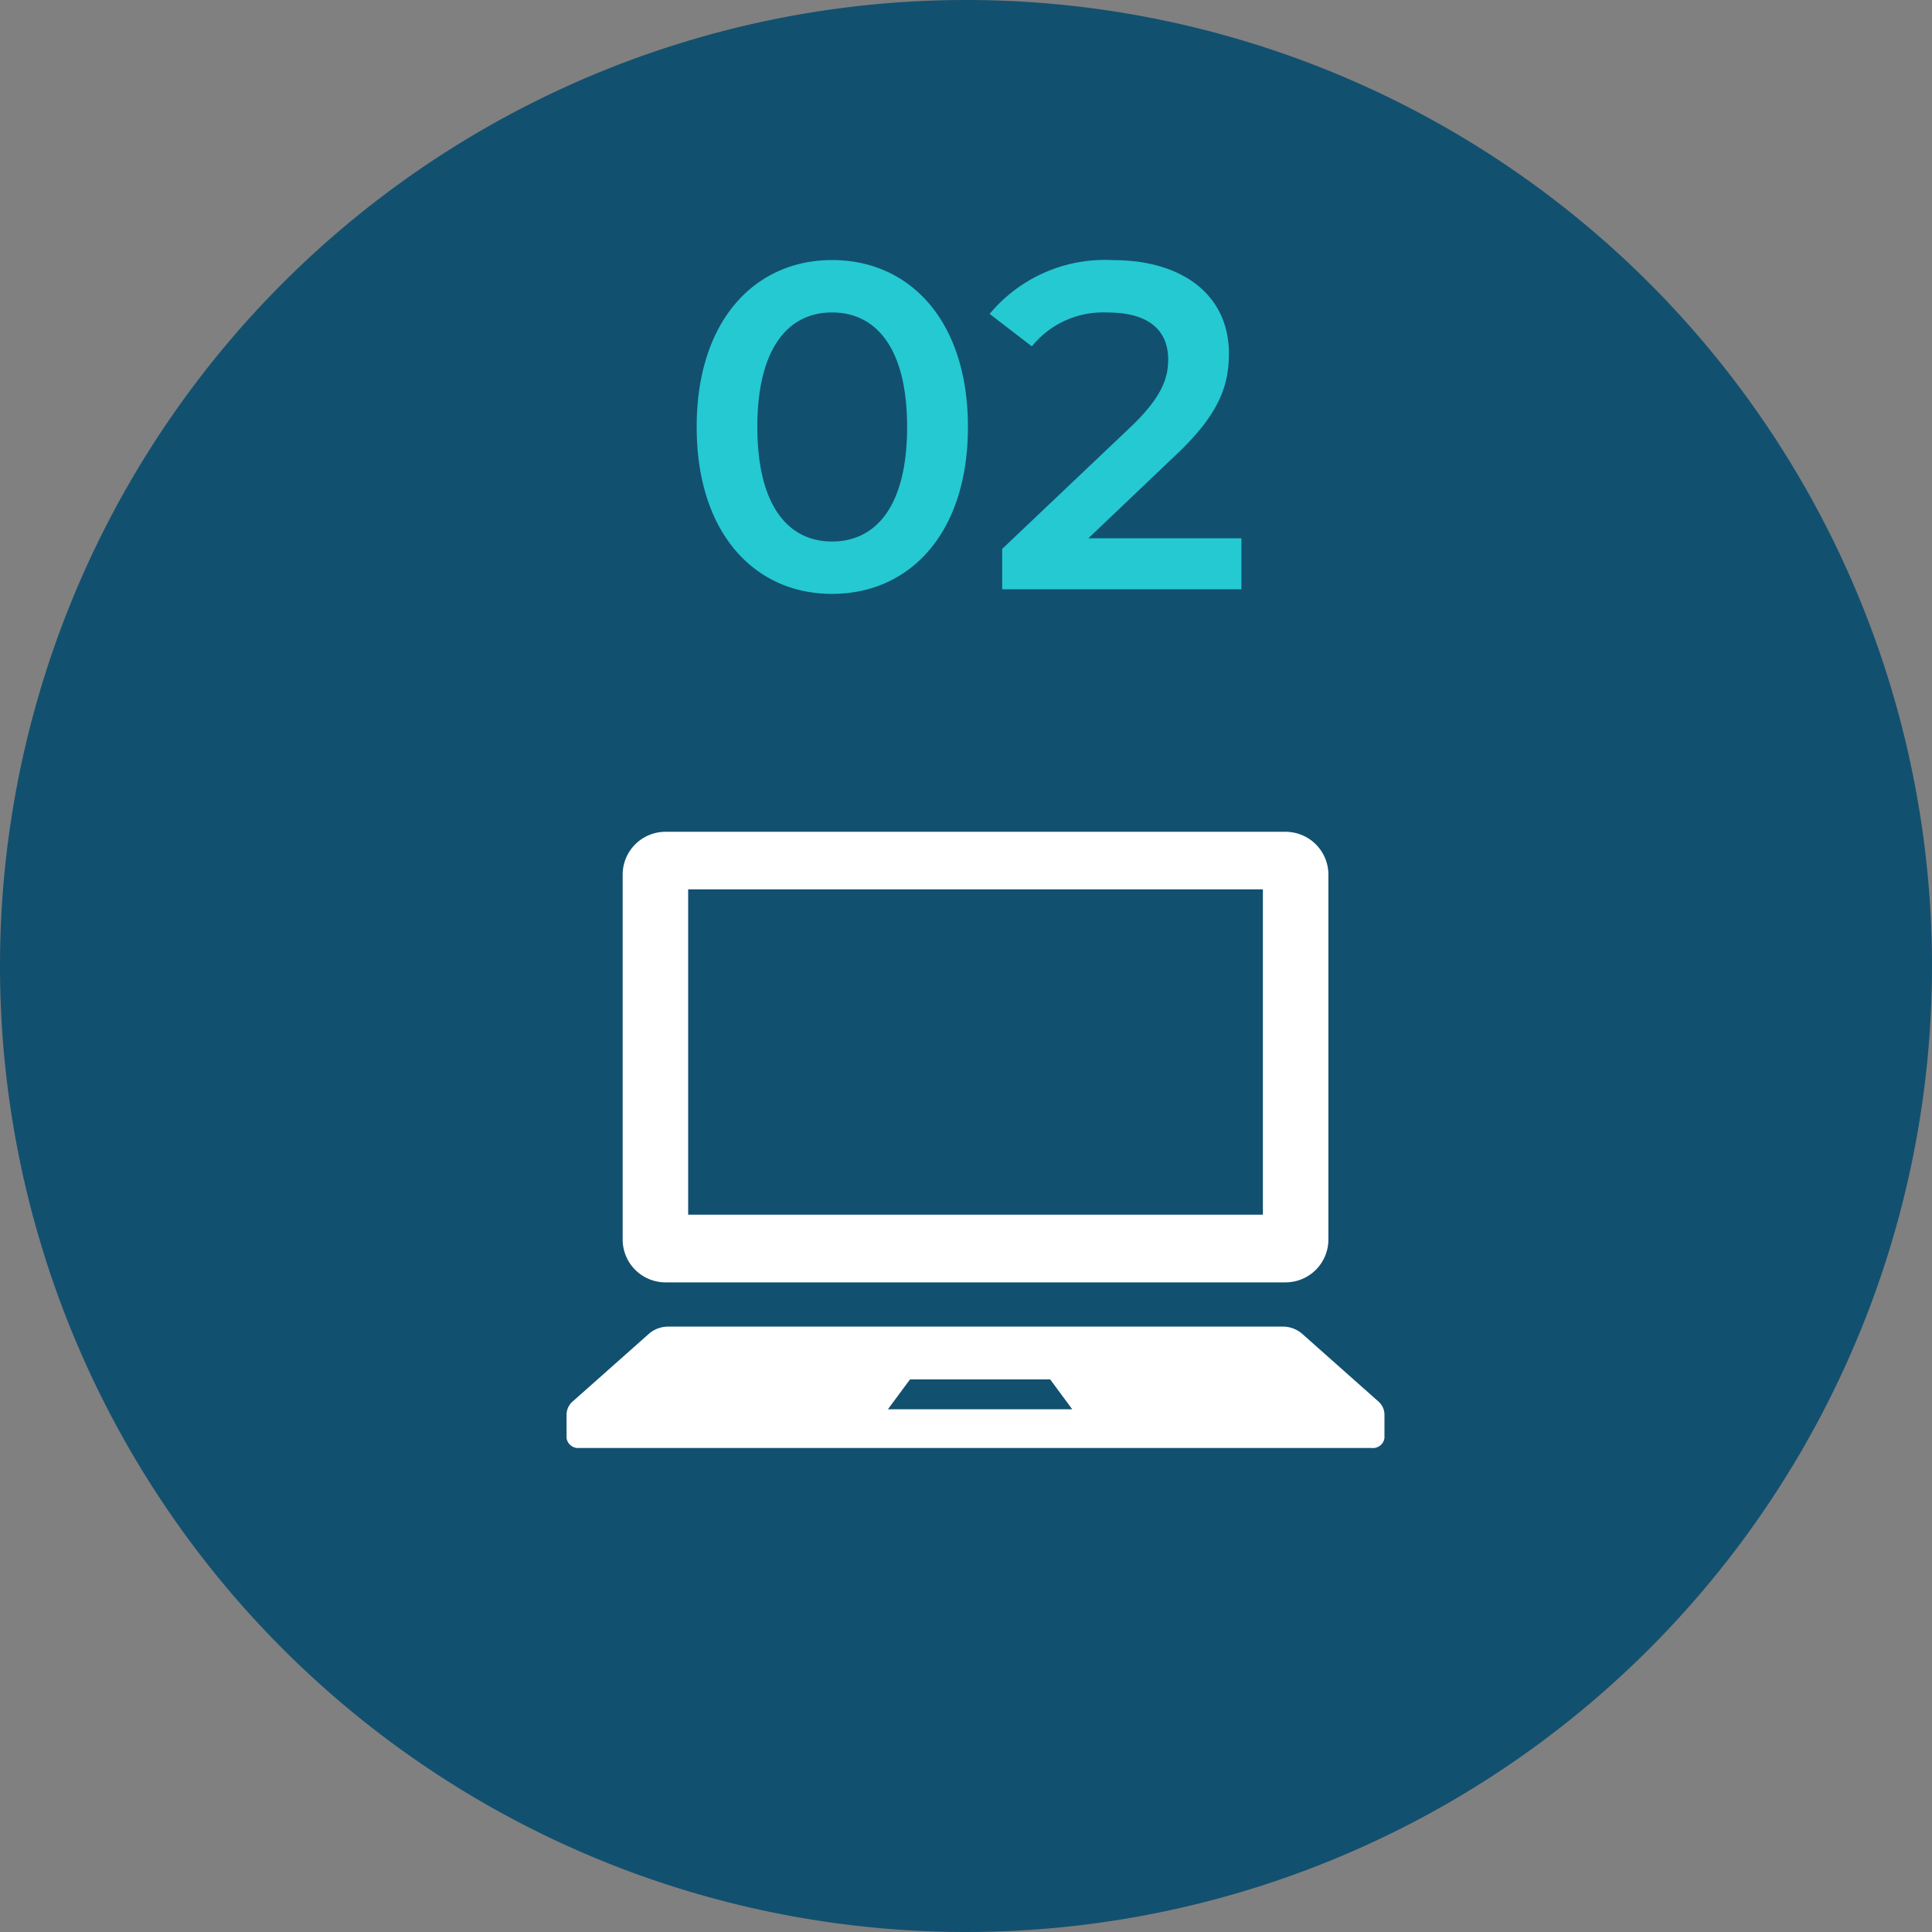
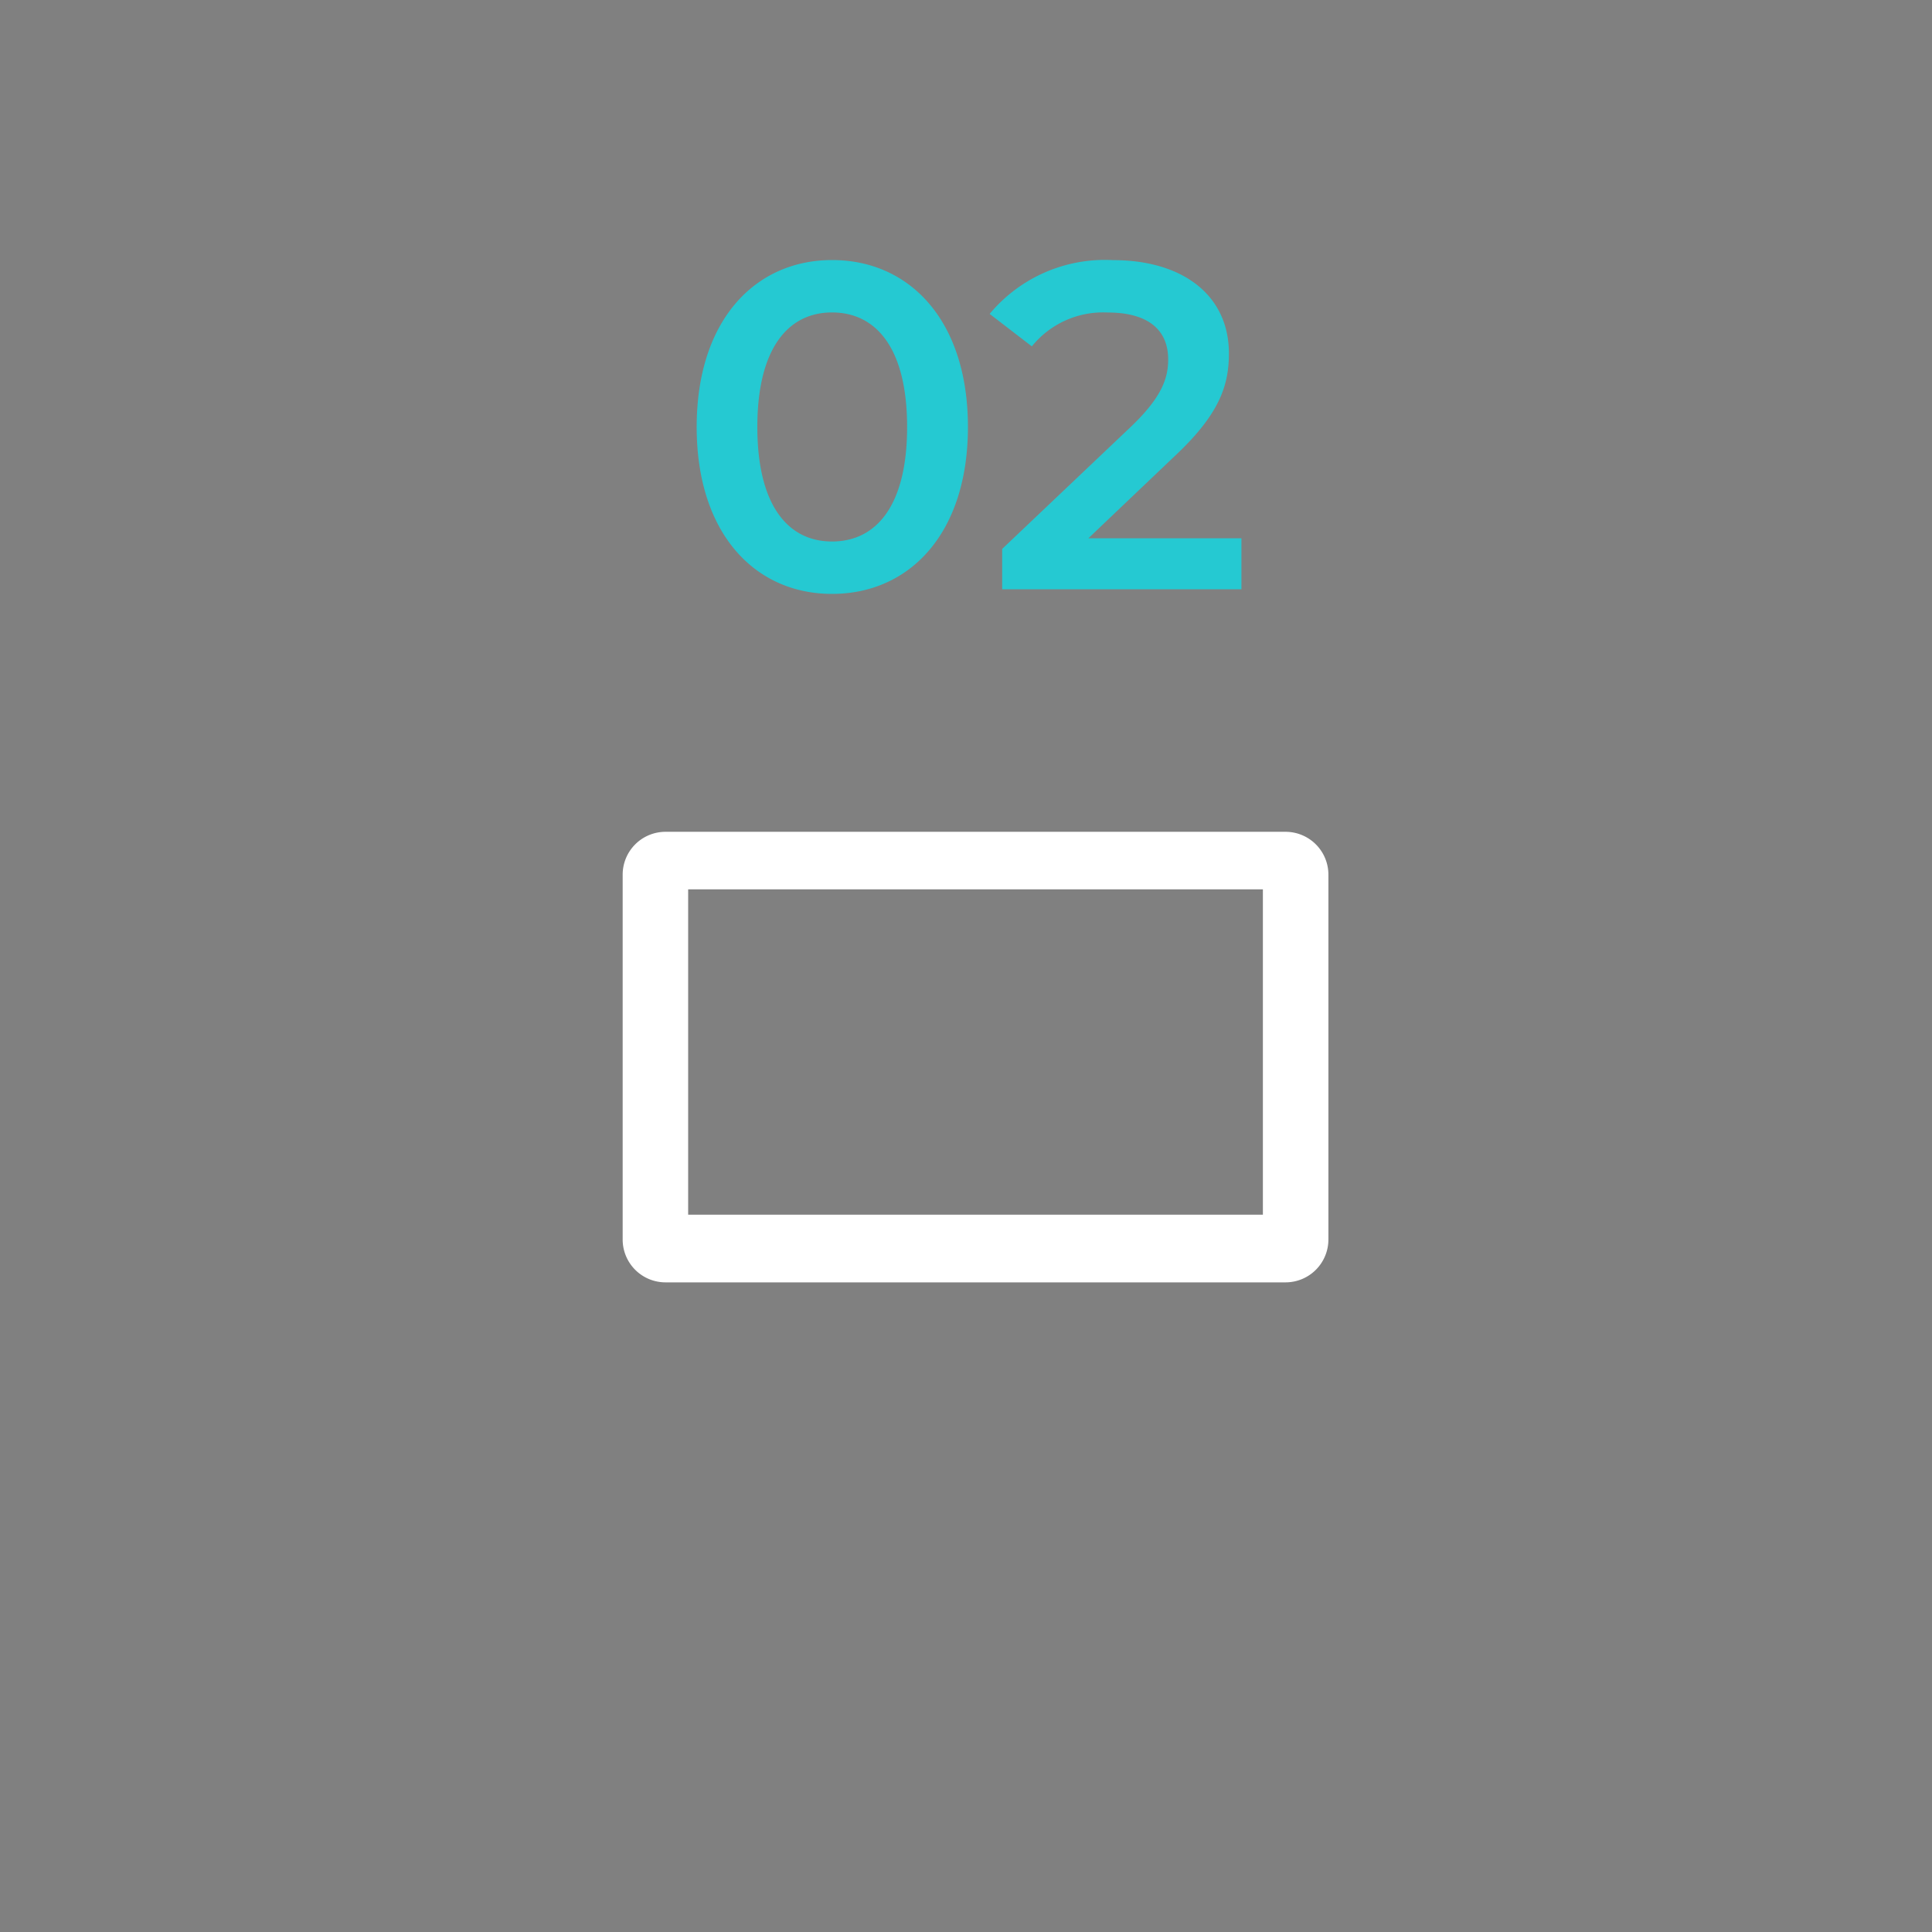
<svg xmlns="http://www.w3.org/2000/svg" width="100" height="100" viewBox="0 0 100 100">
  <rect x="0" y="0" width="100" height="100" fill="#808080" stroke="none" />
  <defs>
    <style>.a{fill:#12506f;}.b{fill:#fff;}.c{fill:#25c9d2;}</style>
  </defs>
  <g transform="translate(-213 -6027.5)">
    <g transform="translate(213 6027.5)">
-       <path class="a" d="M50,0A50,50,0,1,1,0,50,50,50,0,0,1,50,0Z" />
      <g transform="translate(29.325 -20.102)">
        <path class="b" d="M37.342,86.477H69.436a2.219,2.219,0,0,0,2.218-2.218V65.373a2.219,2.219,0,0,0-2.218-2.217H37.342a2.218,2.218,0,0,0-2.217,2.217V84.259A2.218,2.218,0,0,0,37.342,86.477Zm1.173-20.342H68.263v16.84H38.515Z" transform="translate(-32.221)" />
-         <path class="b" d="M42.009,376.739l-3.956-3.512a1.529,1.529,0,0,0-1.007-.353H5.291a1.529,1.529,0,0,0-1.007.353L.328,376.739a.909.909,0,0,0-.328.678v1.224a.605.605,0,0,0,.667.515h41a.6.6,0,0,0,.667-.515v-1.224A.909.909,0,0,0,42.009,376.739Zm-25.377.415,1.145-1.548h7.255l1.143,1.548Z" transform="translate(0 -284.107)" />
      </g>
      <path class="c" d="M8.064.24C12.072.24,15.1-2.88,15.1-8.4s-3.024-8.64-7.032-8.64c-3.984,0-7.008,3.12-7.008,8.64S4.08.24,8.064.24Zm0-2.712C5.784-2.472,4.2-4.344,4.2-8.4s1.584-5.928,3.864-5.928c2.3,0,3.888,1.872,3.888,5.928S10.368-2.472,8.064-2.472ZM21.336-2.64l4.488-4.272c2.328-2.184,2.784-3.672,2.784-5.3,0-2.976-2.352-4.824-6-4.824a7.758,7.758,0,0,0-6.384,2.784l2.184,1.68a4.742,4.742,0,0,1,3.936-1.752c2.064,0,3.12.888,3.12,2.424,0,.936-.288,1.92-1.92,3.48L16.872-2.088V0H29.256V-2.64Z" transform="translate(35 30.5)" />
    </g>
  </g>
</svg>